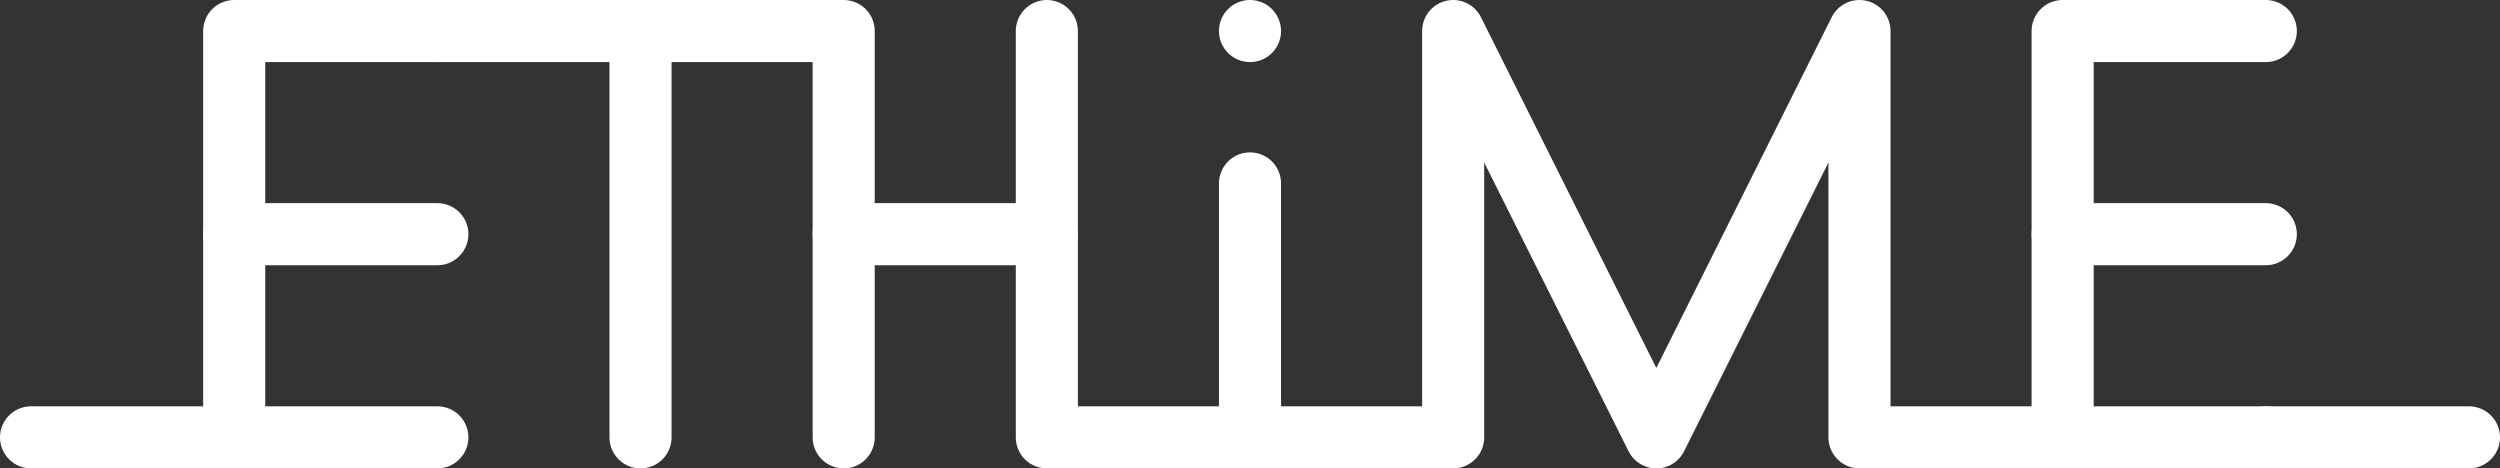
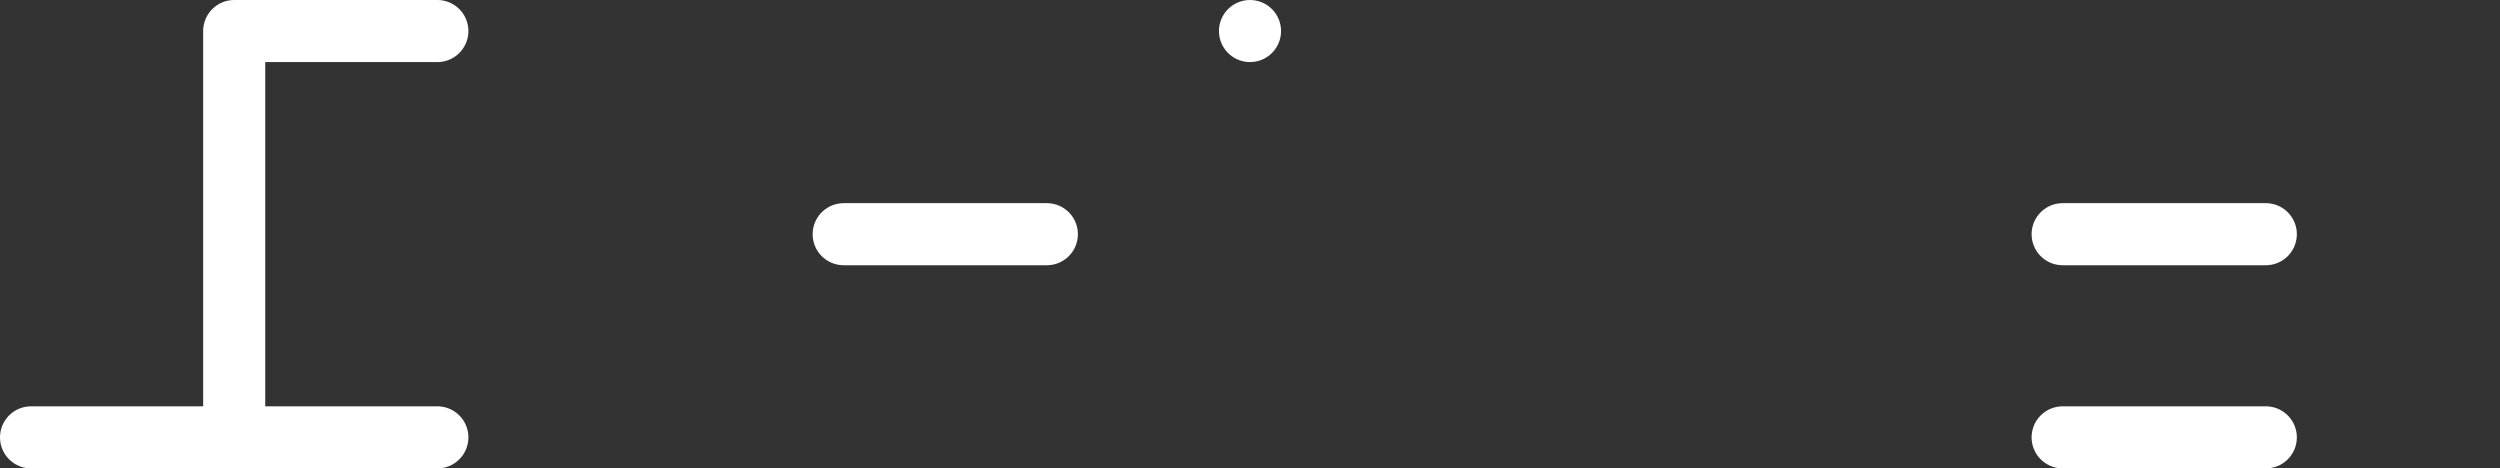
<svg xmlns="http://www.w3.org/2000/svg" viewBox="0 0 443 83">
  <rect x="0" y="0" width="443" height="83" fill="#333333" stroke="none" />
  <defs>
    <style>.cls-1{fill:none;stroke:#fff;stroke-linecap:round;stroke-linejoin:round;stroke-width:11px;}</style>
  </defs>
  <g id="Calque_2" data-name="Calque 2">
    <g id="Calque_1-2" data-name="Calque 1">
-       <line class="cls-1" x1="113.5" y1="77.5" x2="113.5" y2="5.5" />
-       <line class="cls-1" x1="41.5" y1="41.5" x2="77.5" y2="41.5" />
      <polyline class="cls-1" points="77.5 5.5 41.5 5.5 41.5 77.5 77.5 77.5" />
-       <polyline class="cls-1" points="149.5 77.5 149.5 5.5 113.5 5.5 77.5 5.5" />
      <line class="cls-1" x1="185.5" y1="41.5" x2="149.5" y2="41.5" />
-       <polyline class="cls-1" points="185.5 5.5 185.5 77.5 221.5 77.5 221.5 32.5 221.5 77.5 257.5 77.5 257.5 5.5 293.5 77.5 329.5 5.5 329.5 77.5 365.5 77.5 365.5 5.5 401.5 5.5" />
      <line class="cls-1" x1="401.5" y1="41.5" x2="365.5" y2="41.5" />
      <line class="cls-1" x1="365.5" y1="77.5" x2="401.5" y2="77.5" />
      <line class="cls-1" x1="5.5" y1="77.5" x2="41.5" y2="77.5" />
-       <line class="cls-1" x1="401.5" y1="77.5" x2="437.5" y2="77.5" />
      <line class="cls-1" x1="221.5" y1="5.5" x2="221.5" y2="5.5" />
    </g>
  </g>
</svg>